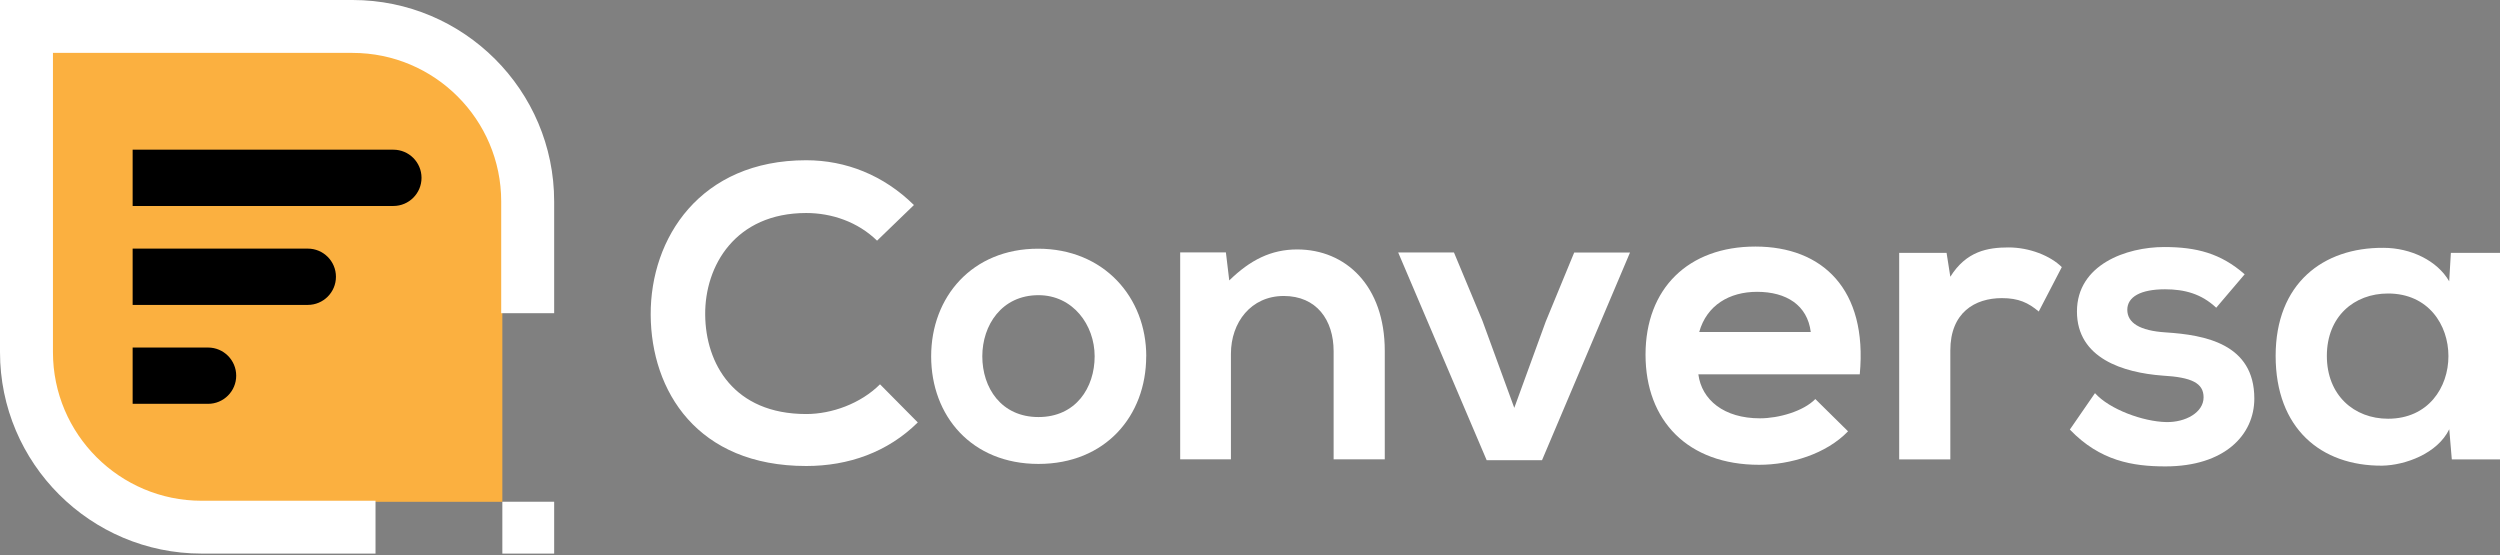
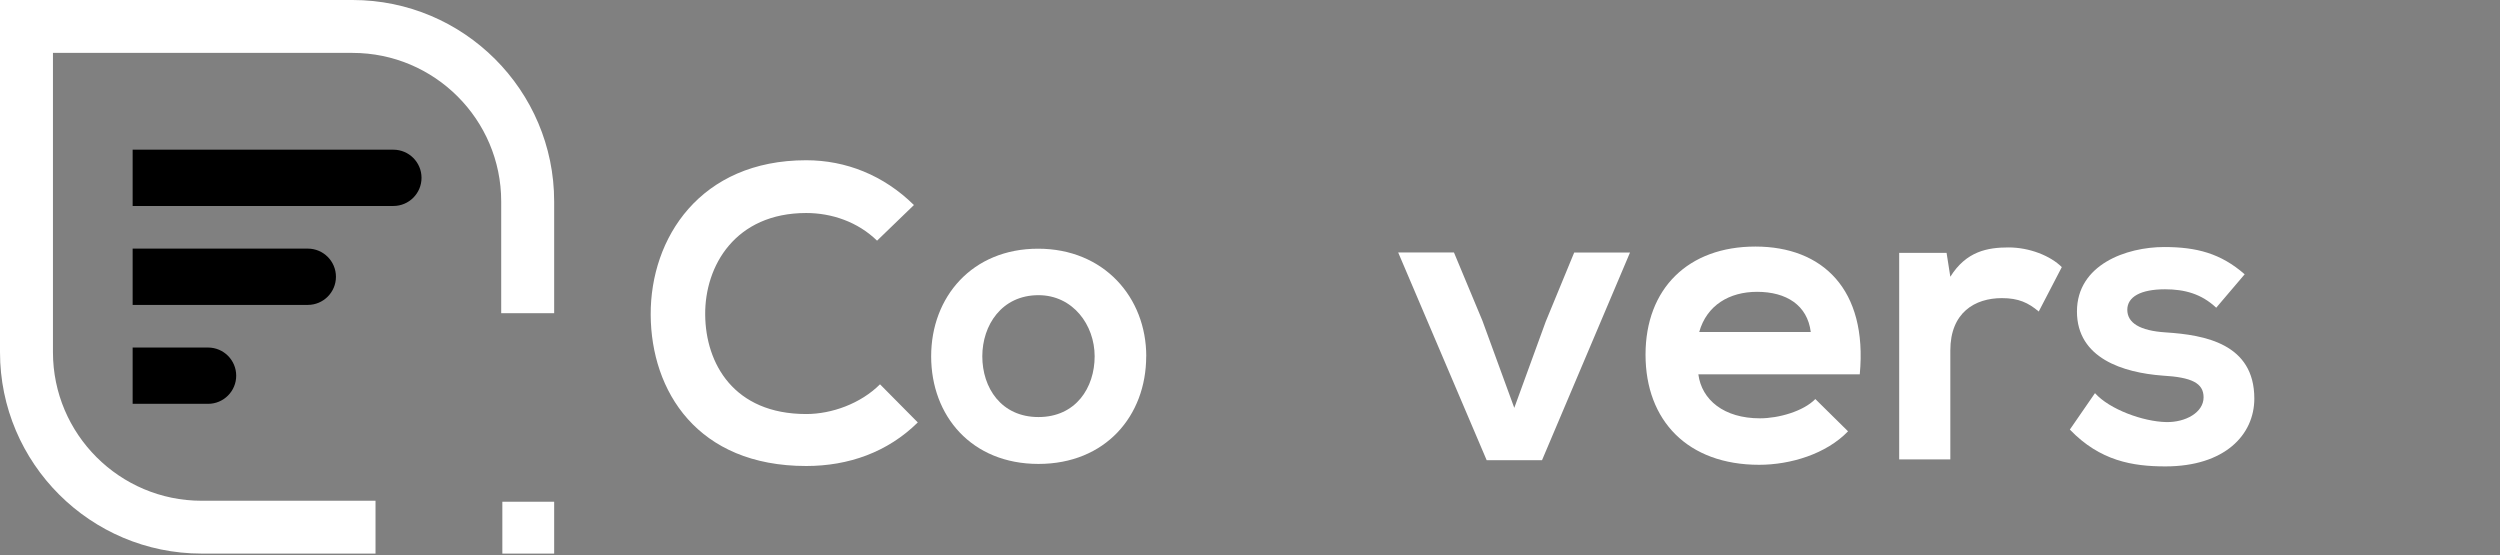
<svg xmlns="http://www.w3.org/2000/svg" width="500" height="111" viewBox="0 0 500 111" fill="none">
  <rect x="0" y="0" width="500" height="111" fill="#808080" stroke="none" />
  <g clip-path="url(#clip0_1_68)">
-     <path d="M70.479 10.339H10.35V70.405C10.35 77.745 12.991 84.468 17.375 89.677C22.872 96.213 31.13 100.365 40.34 100.365H100.469V40.312C100.469 33.562 98.23 27.334 94.463 22.326C88.993 15.053 80.279 10.339 70.465 10.339H70.479Z" fill="#FBB040" />
    <path d="M183.55 84.495C177.517 90.441 169.715 93.2 161.242 93.2C139.442 93.2 130.219 78.2 130.138 62.959C130.058 47.624 140.032 32.049 161.242 32.049C169.205 32.049 176.753 35.062 182.786 41.008L175.412 48.133C171.551 44.37 166.349 42.602 161.242 42.602C147.071 42.602 140.944 53.156 141.038 62.959C141.118 72.682 146.736 82.807 161.242 82.807C166.363 82.807 172.141 80.718 176.002 76.861L183.55 84.481V84.495Z" fill="white" />
    <path d="M229.24 71.263C229.24 83.155 221.102 92.785 207.695 92.785C194.289 92.785 186.231 83.155 186.231 71.263C186.231 59.37 194.45 49.74 207.615 49.74C220.78 49.74 229.253 59.464 229.253 71.263H229.24ZM196.461 71.263C196.461 77.544 200.228 83.41 207.695 83.41C215.163 83.41 218.93 77.544 218.93 71.263C218.93 64.981 214.573 59.035 207.695 59.035C200.322 59.035 196.461 65.062 196.461 71.263Z" fill="white" />
-     <path d="M266.725 91.874V70.258C266.725 63.977 263.293 59.196 256.75 59.196C250.208 59.196 246.186 64.472 246.186 70.754V91.86H236.037V50.477H245.18L245.851 56.089C250.047 51.99 254.23 49.888 259.431 49.888C269.165 49.888 276.954 57.173 276.954 70.164V91.86H266.725V91.874Z" fill="white" />
    <path d="M326.009 50.49L308.406 92.035H297.332L279.635 50.49H290.79L296.487 64.151L302.856 81.575L309.143 64.325L314.841 50.504H325.995L326.009 50.49Z" fill="white" />
    <path d="M339.67 74.865C340.34 79.981 344.791 83.664 351.991 83.664C355.758 83.664 360.705 82.245 363.065 79.807L369.607 86.263C365.25 90.789 358.118 92.959 351.83 92.959C337.579 92.959 329.106 84.16 329.106 70.928C329.106 57.696 337.659 49.312 351.079 49.312C364.499 49.312 373.549 57.857 371.953 74.865H339.67ZM362.153 66.401C361.483 61.044 357.286 58.365 351.414 58.365C345.877 58.365 341.346 61.044 339.844 66.401H362.153Z" fill="white" />
    <path d="M389.315 50.571L390.066 55.352C393.256 50.236 397.533 49.486 401.716 49.486C405.899 49.486 410.095 51.16 412.361 53.423L407.749 62.303C405.658 60.548 403.727 59.624 400.375 59.624C395.013 59.624 390.066 62.477 390.066 70.097V91.874H379.836V50.571H389.315Z" fill="white" />
    <path d="M443.236 61.539C440.3 58.781 436.949 57.857 433.007 57.857C428.141 57.857 425.459 59.37 425.459 61.955C425.459 64.54 427.886 66.147 433.168 66.481C440.971 66.99 450.865 68.745 450.865 79.713C450.865 86.999 444.912 93.28 433.088 93.28C426.545 93.28 420.003 92.195 413.97 85.914L418.997 78.629C421.933 81.897 428.637 84.32 433.248 84.414C437.11 84.495 440.716 82.486 440.716 79.472C440.716 76.62 438.37 75.455 432.498 75.12C424.695 74.531 415.391 71.691 415.391 62.303C415.391 52.915 425.285 49.406 432.833 49.406C439.295 49.406 444.148 50.665 448.934 54.857L443.236 61.553V61.539Z" fill="white" />
-     <path d="M490.186 50.571H500V91.874H490.361L489.851 85.847C487.505 90.709 481.043 93.052 476.431 93.133C464.191 93.213 455.128 85.673 455.128 71.182C455.128 56.691 464.606 49.486 476.672 49.566C482.209 49.566 487.491 52.164 489.838 56.263L490.173 50.571H490.186ZM465.371 71.182C465.371 79.057 470.827 83.745 477.611 83.745C493.712 83.745 493.712 58.7 477.611 58.7C470.814 58.7 465.371 63.307 465.371 71.182Z" fill="white" />
    <path d="M75.104 110.717H40.327C18.085 110.717 0 92.651 0 70.432V0H70.505C92.747 0 110.833 18.067 110.833 40.285V62.638H100.241V40.285C100.241 23.906 86.902 10.58 70.505 10.58H10.591V70.446C10.591 86.825 23.931 100.151 40.327 100.151H75.104V110.731V110.717Z" fill="white" />
    <path d="M110.833 100.352H100.469V110.718H110.833V100.352Z" fill="white" />
    <path d="M26.528 29.938H78.676C81.785 29.938 84.305 32.458 84.305 35.566C84.305 38.675 81.785 41.195 78.676 41.195H26.528V29.938Z" fill="black" />
    <path d="M26.528 49.723H61.56C64.669 49.723 67.189 52.243 67.189 55.352C67.189 58.461 64.669 60.981 61.56 60.981H26.528V49.723Z" fill="black" />
    <path d="M26.528 69.508H41.612C44.721 69.508 47.241 72.029 47.241 75.138C47.241 78.246 44.721 80.766 41.612 80.766H26.528V69.508Z" fill="black" />
  </g>
  <defs>
    <clipPath id="clip0_1_68">
      <rect width="500" height="110.717" fill="white" />
    </clipPath>
  </defs>
</svg>